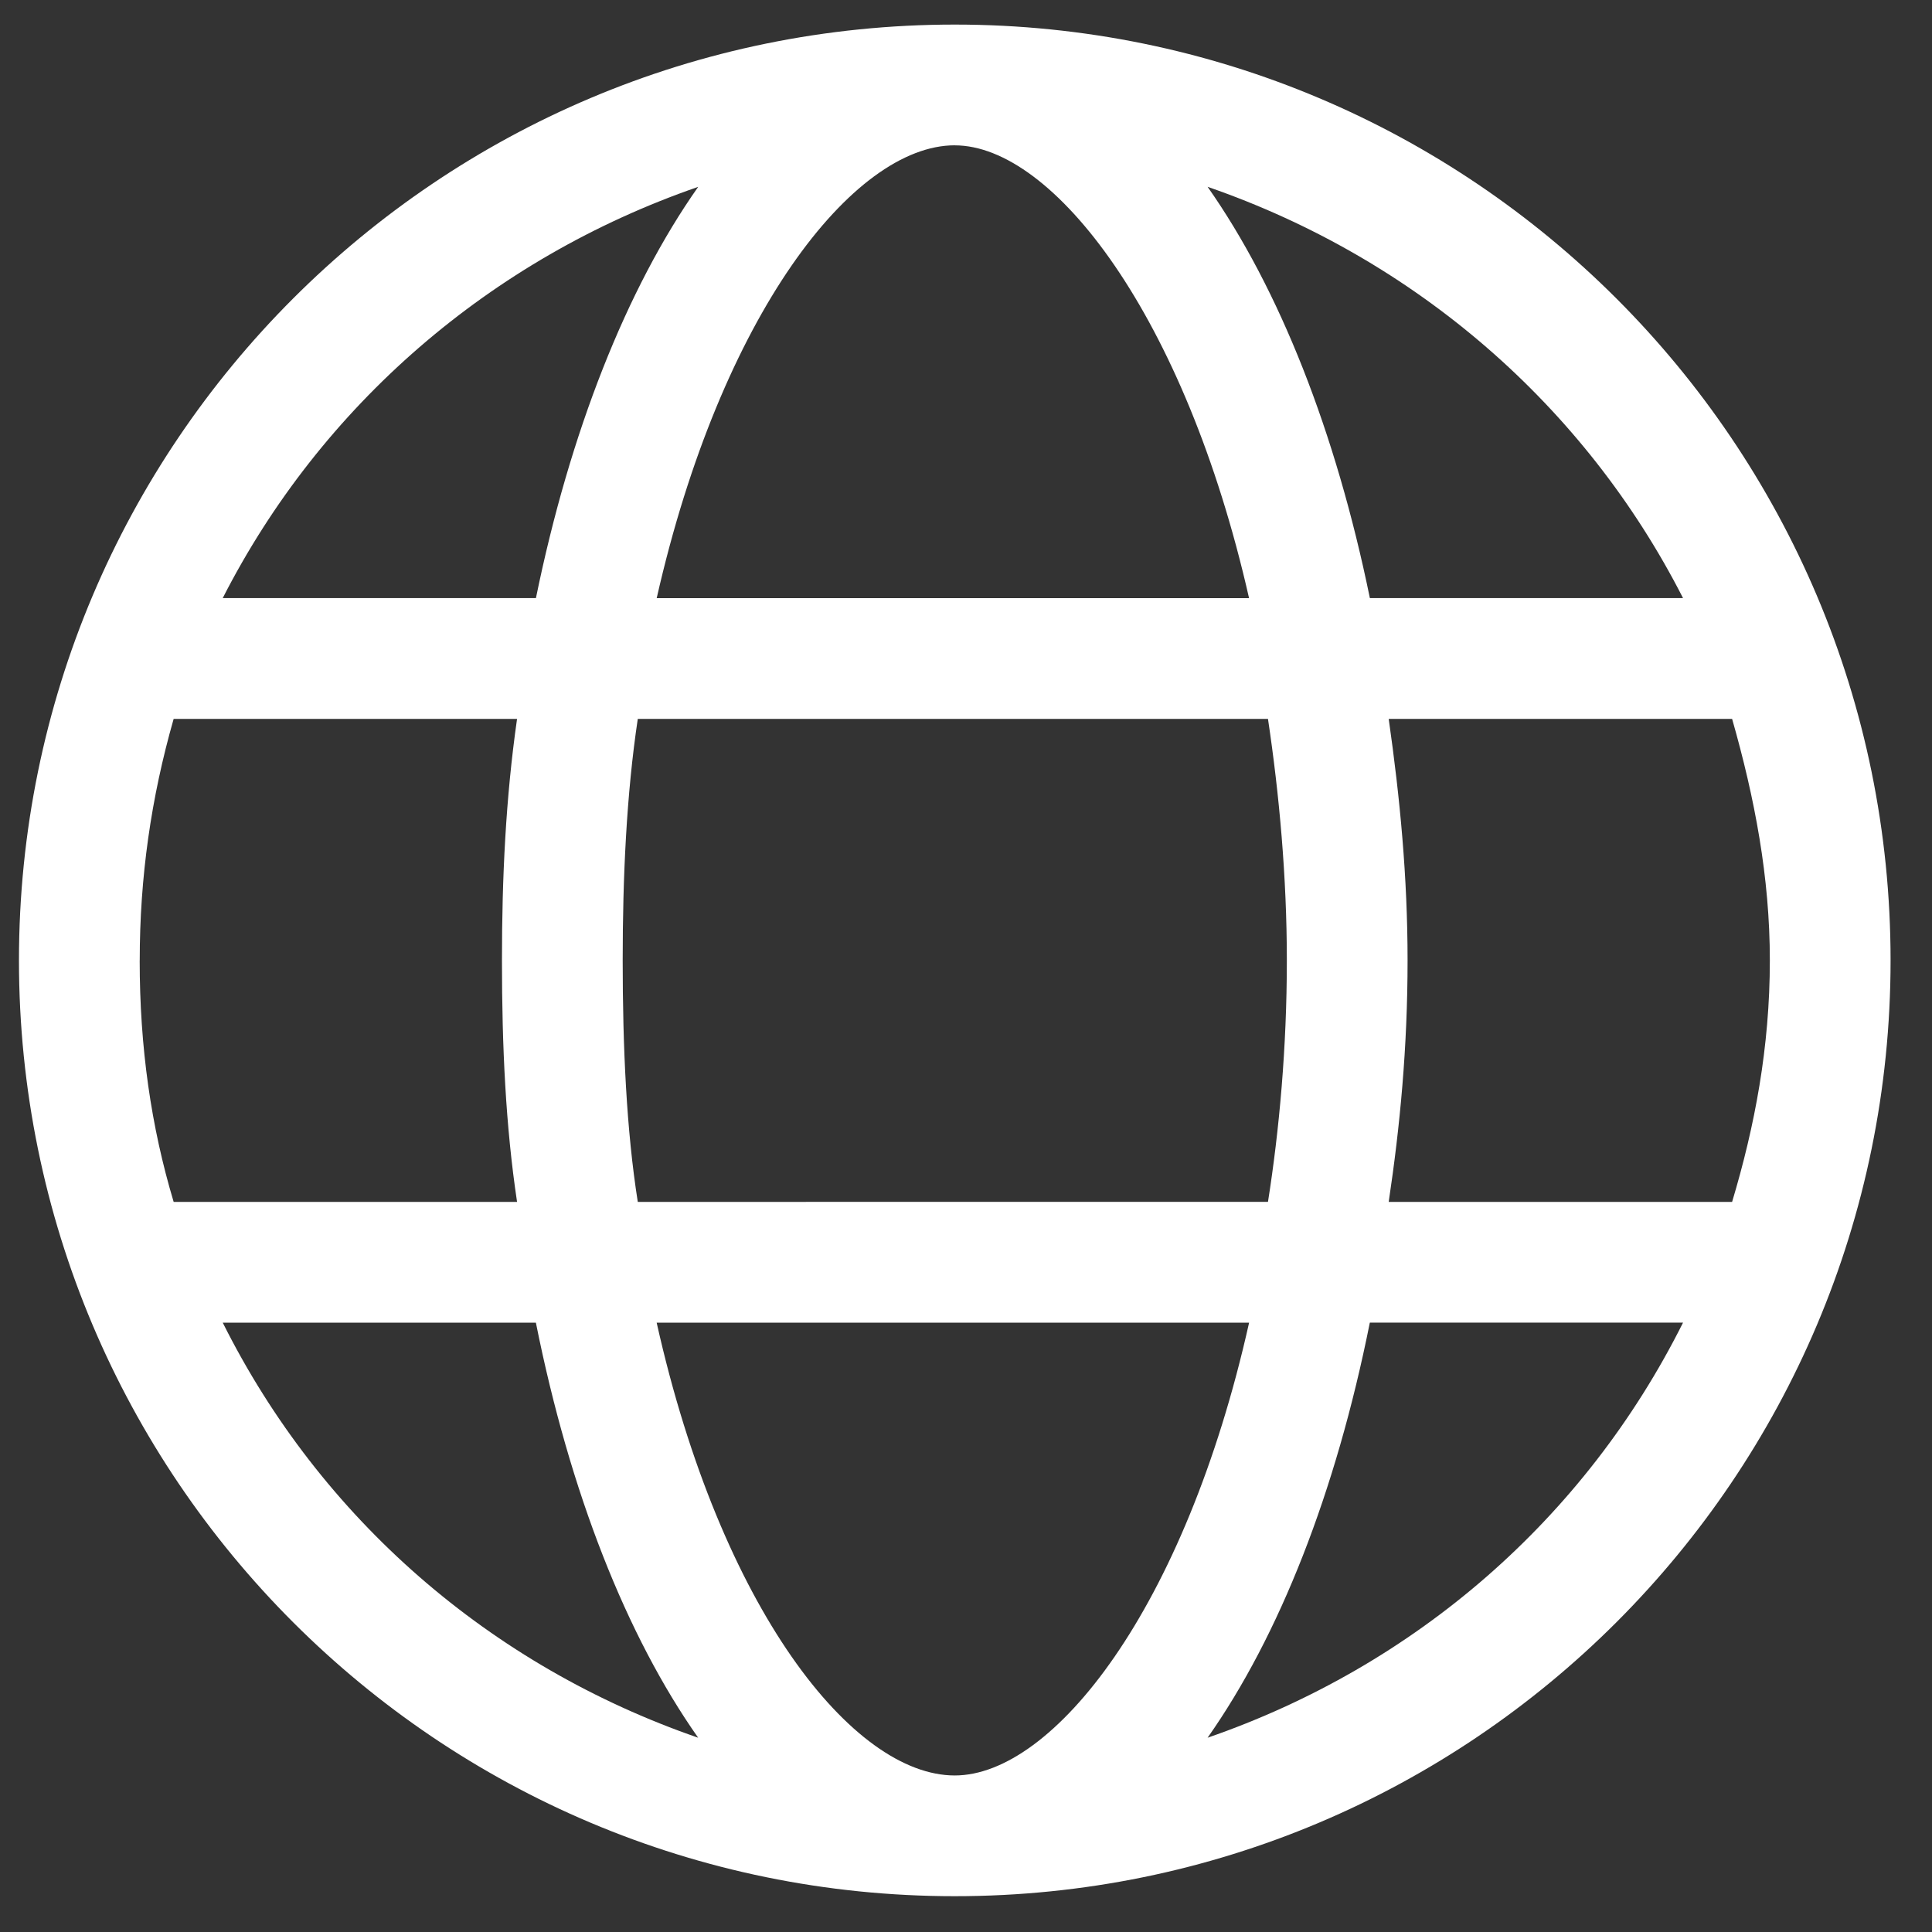
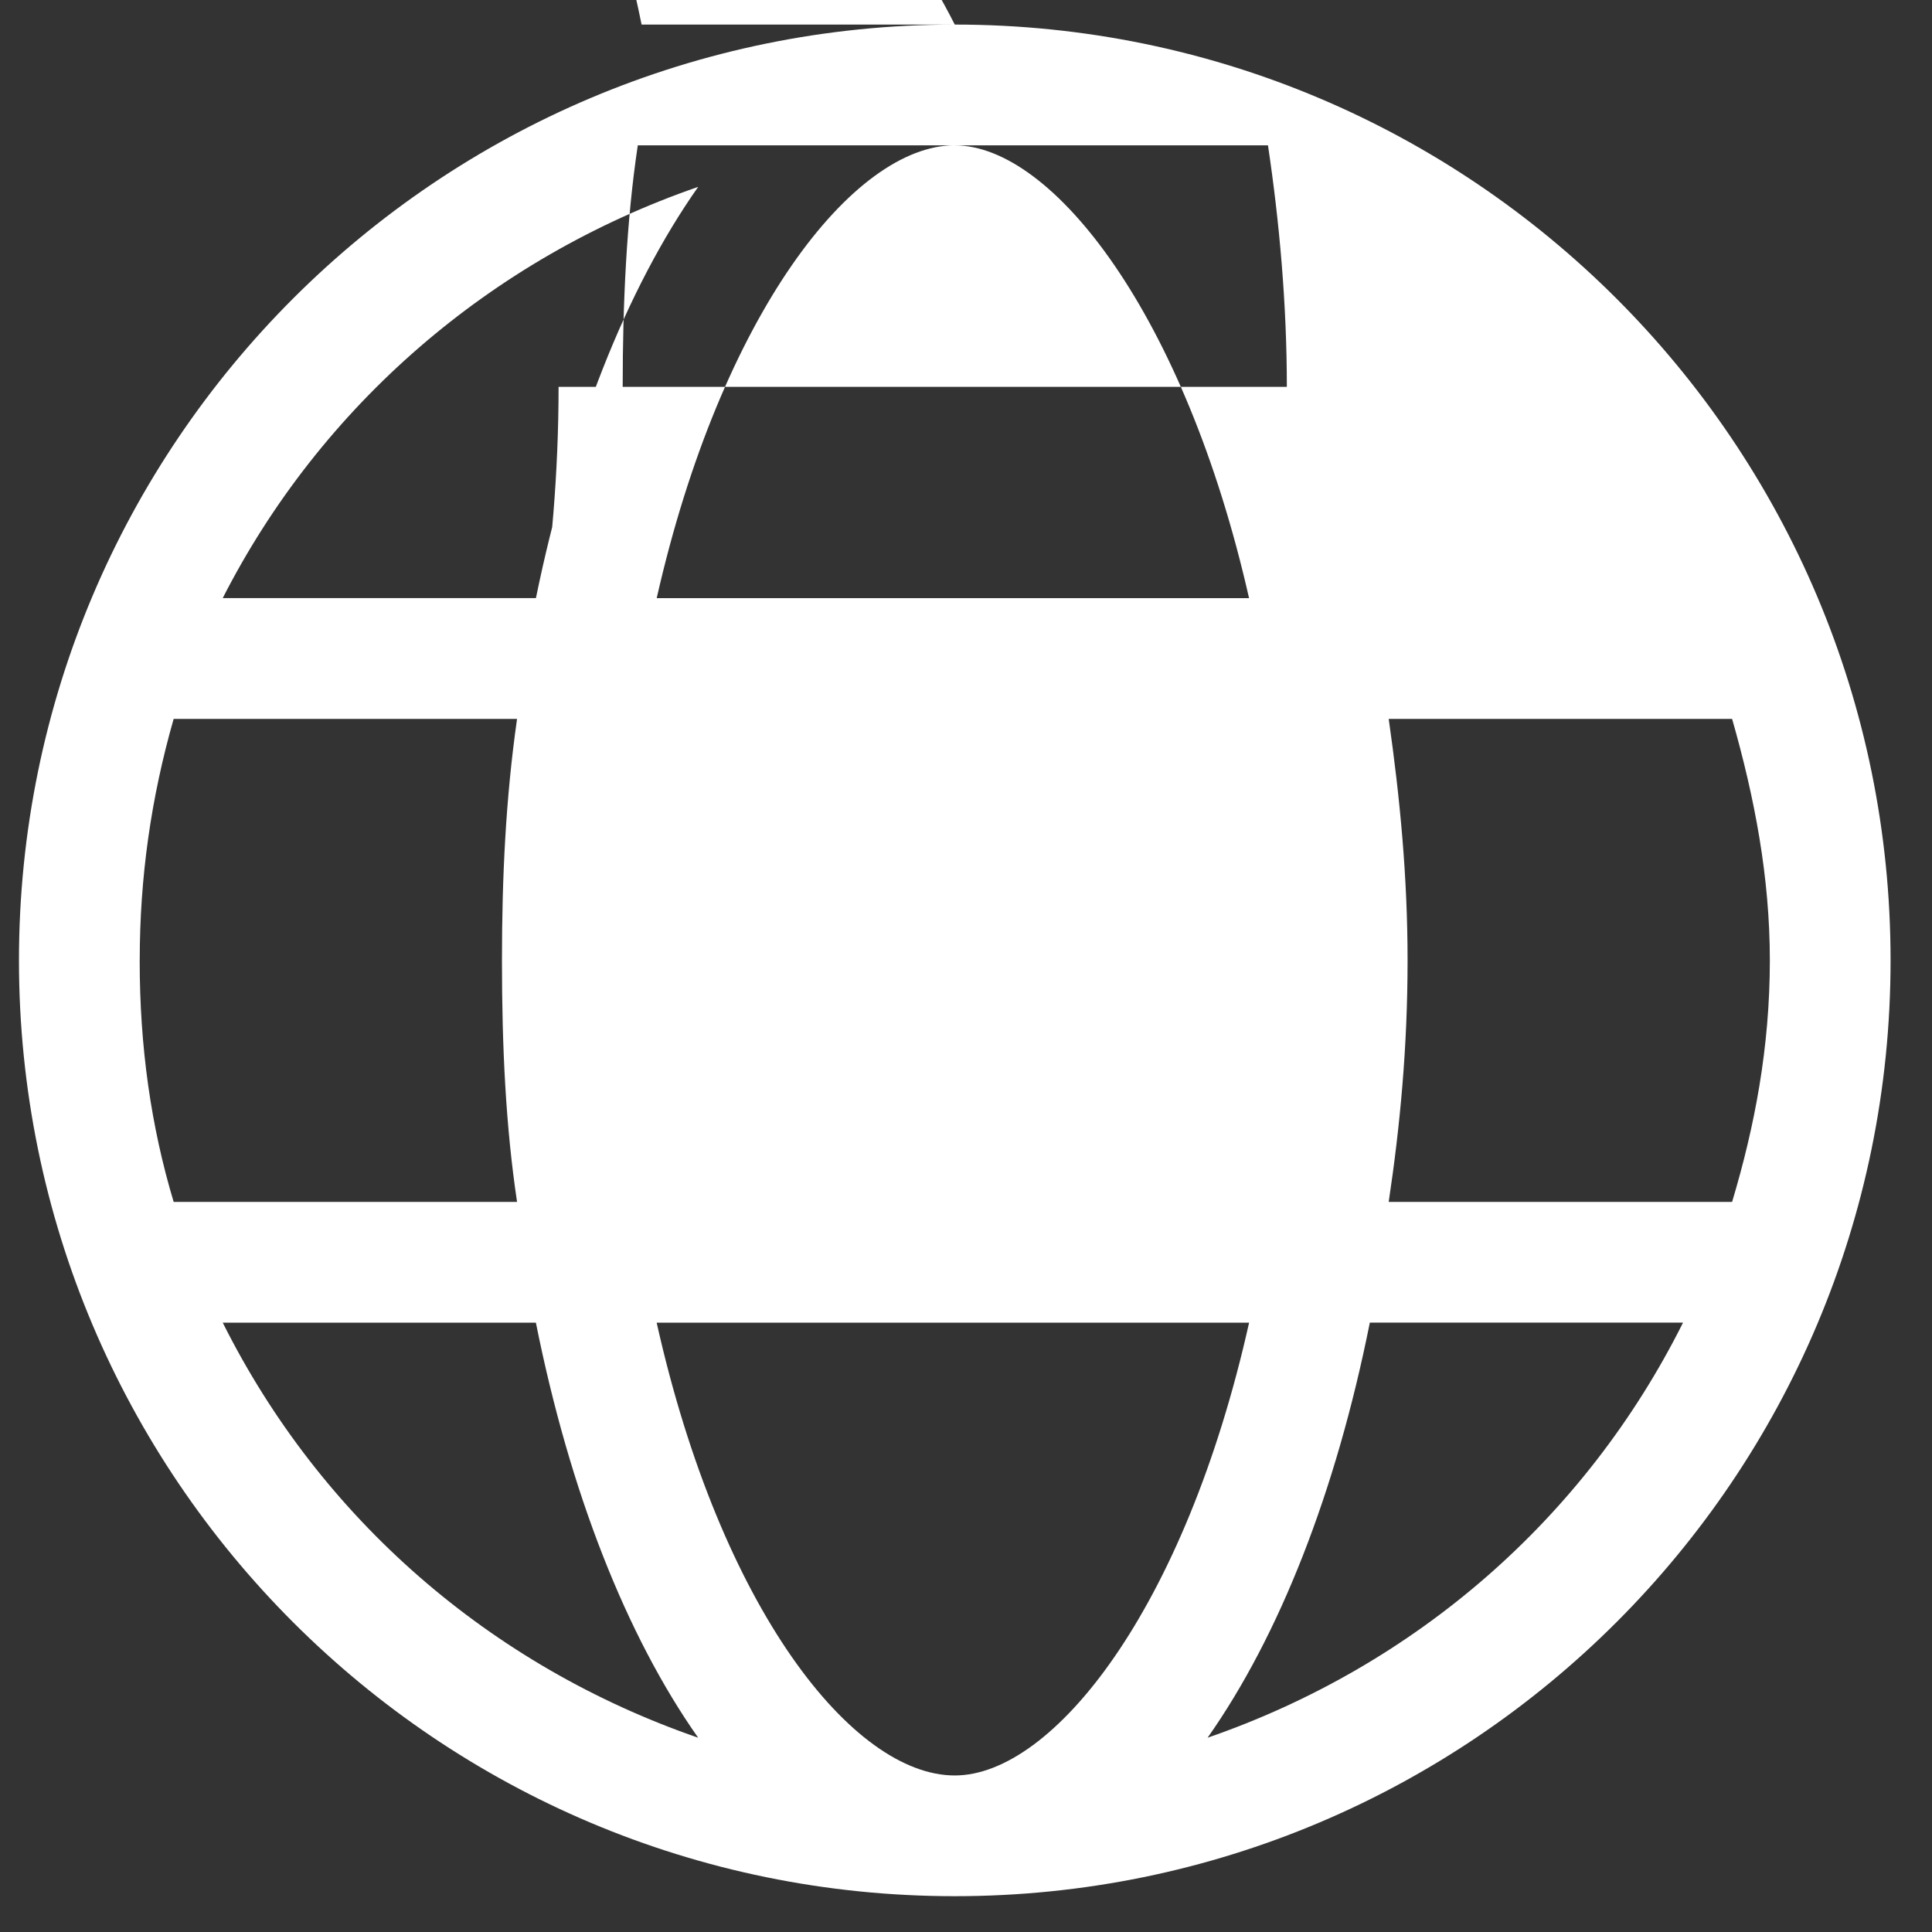
<svg xmlns="http://www.w3.org/2000/svg" width="43" height="43" fill="none" viewBox="0 0 43 43">
  <rect x="0" y="0" width="43" height="43" fill="#333333" stroke="none" />
-   <path fill="#fff" d="M21.25.547C9.744.547.422 9.869.422 21.375S9.744 42.203 21.25 42.203s20.828-9.322 20.828-20.828S32.756.547 21.25.547zm16.209 12.765h-6.97c-.757-3.695-2.016-6.886-3.612-9.154 4.62 1.596 8.398 4.871 10.582 9.154zm-8.818 8.063c0 1.932-.168 3.78-.42 5.375H14.195c-.252-1.596-.336-3.443-.336-5.375 0-1.848.084-3.695.336-5.375h14.026c.252 1.68.42 3.527.42 5.375zM21.25 3.235c2.184 0 5.123 3.779 6.55 10.078H14.616c1.428-6.3 4.367-10.079 6.635-10.079zm-5.71.923c-1.597 2.268-2.856 5.46-3.612 9.154H4.957C7.141 9.03 10.92 5.755 15.539 4.159zM3.11 21.375c0-1.848.251-3.611.755-5.375h7.643c-.252 1.764-.336 3.527-.336 5.375 0 1.932.084 3.695.336 5.375H3.865c-.504-1.68-.756-3.443-.756-5.375zm1.847 8.063h6.97c.757 3.779 2.016 6.97 3.612 9.238-4.62-1.596-8.398-4.871-10.582-9.239zM21.25 39.516c-2.268 0-5.207-3.696-6.635-10.078h13.186c-1.428 6.382-4.367 10.078-6.551 10.078zm5.627-.84c1.596-2.268 2.855-5.46 3.611-9.239h6.971c-2.184 4.368-5.963 7.643-10.582 9.239zm4.031-11.926c.252-1.68.42-3.443.42-5.375 0-1.848-.168-3.611-.42-5.375h7.643c.504 1.764.84 3.527.84 5.375 0 1.932-.336 3.695-.84 5.375h-7.643z" />
+   <path fill="#fff" d="M21.25.547C9.744.547.422 9.869.422 21.375S9.744 42.203 21.25 42.203s20.828-9.322 20.828-20.828S32.756.547 21.25.547zh-6.97c-.757-3.695-2.016-6.886-3.612-9.154 4.62 1.596 8.398 4.871 10.582 9.154zm-8.818 8.063c0 1.932-.168 3.78-.42 5.375H14.195c-.252-1.596-.336-3.443-.336-5.375 0-1.848.084-3.695.336-5.375h14.026c.252 1.68.42 3.527.42 5.375zM21.25 3.235c2.184 0 5.123 3.779 6.55 10.078H14.616c1.428-6.3 4.367-10.079 6.635-10.079zm-5.71.923c-1.597 2.268-2.856 5.46-3.612 9.154H4.957C7.141 9.03 10.92 5.755 15.539 4.159zM3.11 21.375c0-1.848.251-3.611.755-5.375h7.643c-.252 1.764-.336 3.527-.336 5.375 0 1.932.084 3.695.336 5.375H3.865c-.504-1.68-.756-3.443-.756-5.375zm1.847 8.063h6.97c.757 3.779 2.016 6.97 3.612 9.238-4.62-1.596-8.398-4.871-10.582-9.239zM21.25 39.516c-2.268 0-5.207-3.696-6.635-10.078h13.186c-1.428 6.382-4.367 10.078-6.551 10.078zm5.627-.84c1.596-2.268 2.855-5.46 3.611-9.239h6.971c-2.184 4.368-5.963 7.643-10.582 9.239zm4.031-11.926c.252-1.68.42-3.443.42-5.375 0-1.848-.168-3.611-.42-5.375h7.643c.504 1.764.84 3.527.84 5.375 0 1.932-.336 3.695-.84 5.375h-7.643z" />
</svg>